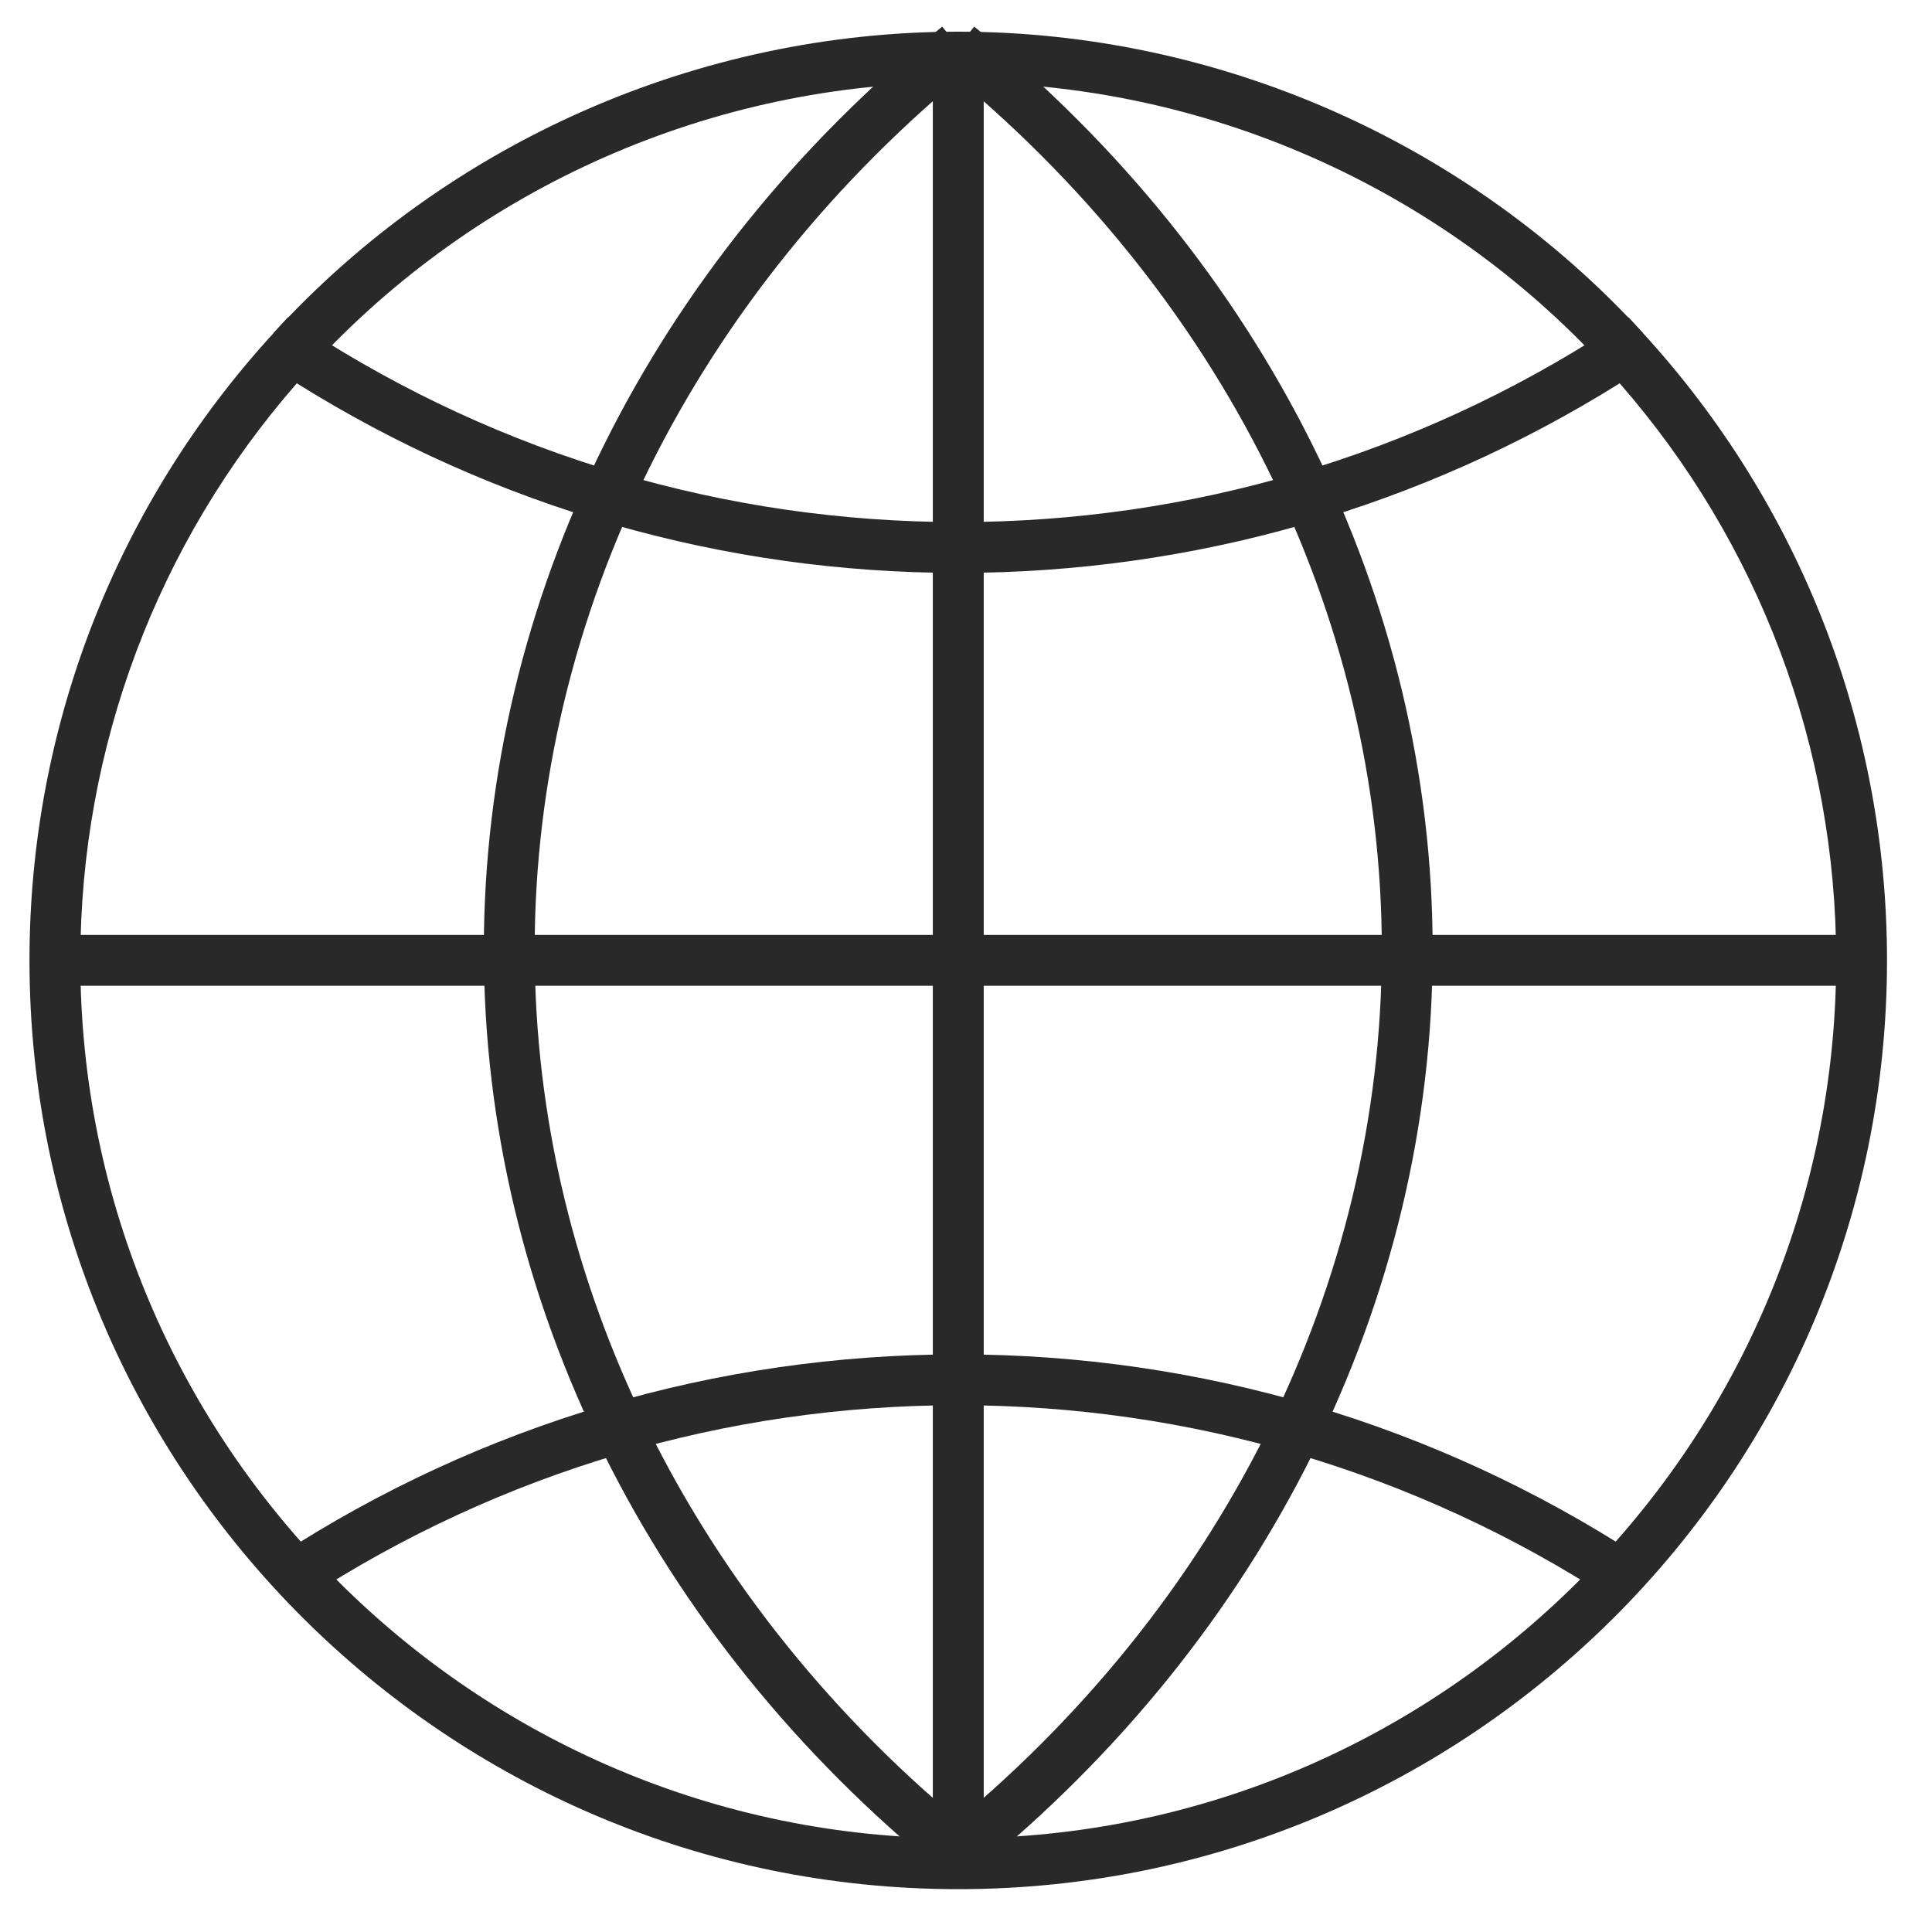
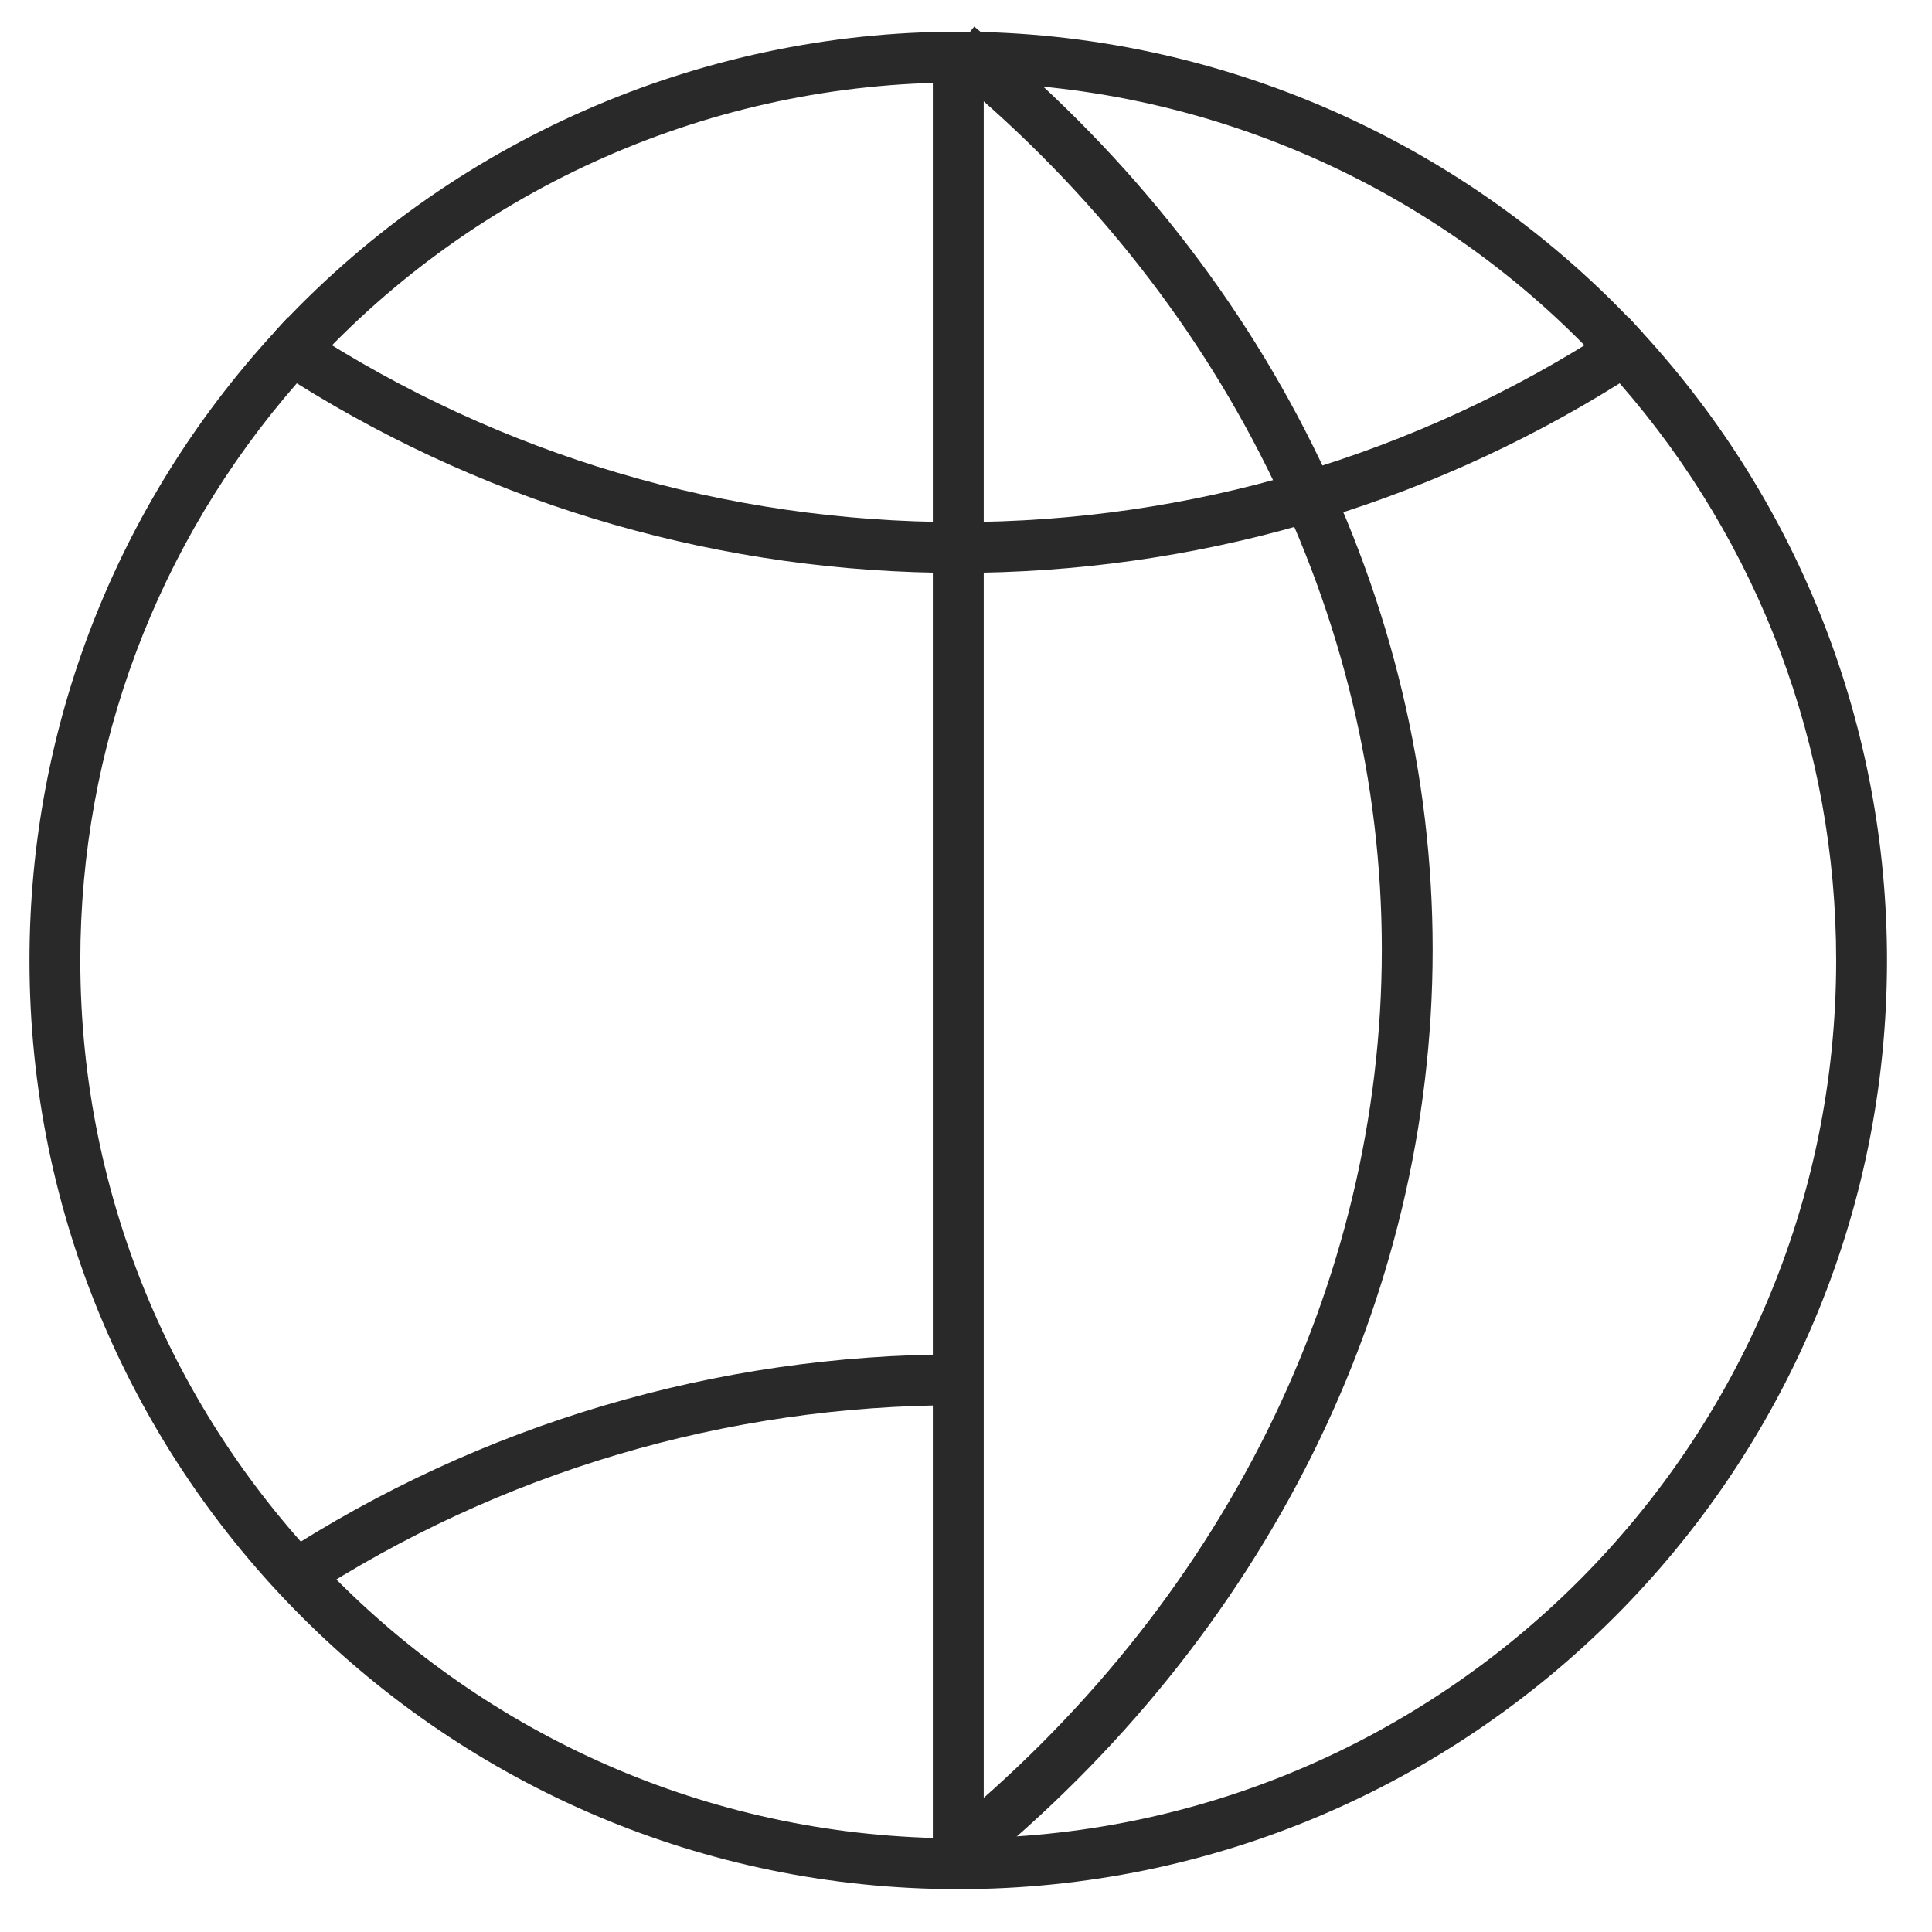
<svg xmlns="http://www.w3.org/2000/svg" width="35px" height="35px" viewBox="0 0 35 35" version="1.1">
  <title>Broadband</title>
  <g id="Website" stroke="none" stroke-width="1" fill="none" fill-rule="evenodd">
    <g id="broadband" fill="#292929">
      <g id="Group-13" transform="translate(0, 0.261)">
        <path d="M17.36,33.963 C8.082,33.963 0.534,26.416 0.534,17.137 C0.534,12.918 2.105,8.883 4.956,5.773 L5.218,5.485 L5.546,5.699 C9.067,7.987 13.152,9.197 17.36,9.197 C21.566,9.197 25.652,7.987 29.173,5.699 L29.5,5.485 L29.764,5.773 C32.614,8.883 34.185,12.918 34.185,17.137 C34.185,26.416 26.637,33.963 17.36,33.963 M5.377,6.683 C2.846,9.581 1.455,13.278 1.455,17.137 C1.455,25.907 8.59,33.042 17.36,33.042 C26.129,33.042 33.264,25.907 33.264,17.137 C33.264,13.278 31.874,9.581 29.342,6.683 C25.747,8.931 21.614,10.118 17.36,10.118 C13.105,10.118 8.972,8.931 5.377,6.683" id="Fill-1" />
-         <path d="M29.173,28.696 C25.651,26.407 21.565,25.196 17.36,25.196 L17.36,24.275 C21.745,24.275 26.003,25.536 29.675,27.924 L29.173,28.696 Z" id="Fill-3" />
        <path d="M5.546,28.696 L5.044,27.924 C8.715,25.536 12.973,24.275 17.36,24.275 L17.36,25.196 C13.153,25.196 9.067,26.407 5.546,28.696" id="Fill-5" />
        <path d="M29.084,6.395 C26.077,3.115 21.804,1.234 17.36,1.234 C12.914,1.234 8.641,3.115 5.634,6.395 L4.955,5.773 C8.136,2.303 12.657,0.313 17.36,0.313 C22.061,0.313 26.583,2.303 29.763,5.773 L29.084,6.395 Z" id="Fill-7" />
-         <path d="M17.069,33.661 C11.792,29.38 8.765,23.285 8.765,16.942 C8.765,10.597 11.792,4.503 17.069,0.221 L17.649,0.938 C12.588,5.042 9.686,10.876 9.686,16.942 C9.686,23.007 12.588,28.841 17.649,32.945 L17.069,33.661 Z" id="Fill-9" />
        <path d="M17.649,33.661 L17.069,32.945 C22.13,28.841 25.033,23.007 25.033,16.942 C25.033,10.876 22.13,5.042 17.069,0.938 L17.649,0.221 C22.927,4.503 25.954,10.597 25.954,16.942 C25.954,23.285 22.927,29.38 17.649,33.661" id="Fill-11" />
      </g>
      <polygon id="Fill-14" points="16.899 33.564 17.821 33.564 17.821 1.034 16.899 1.034" />
-       <polygon id="Fill-15" points="0.995 17.858 33.723 17.858 33.723 16.937 0.995 16.937" />
    </g>
  </g>
</svg>